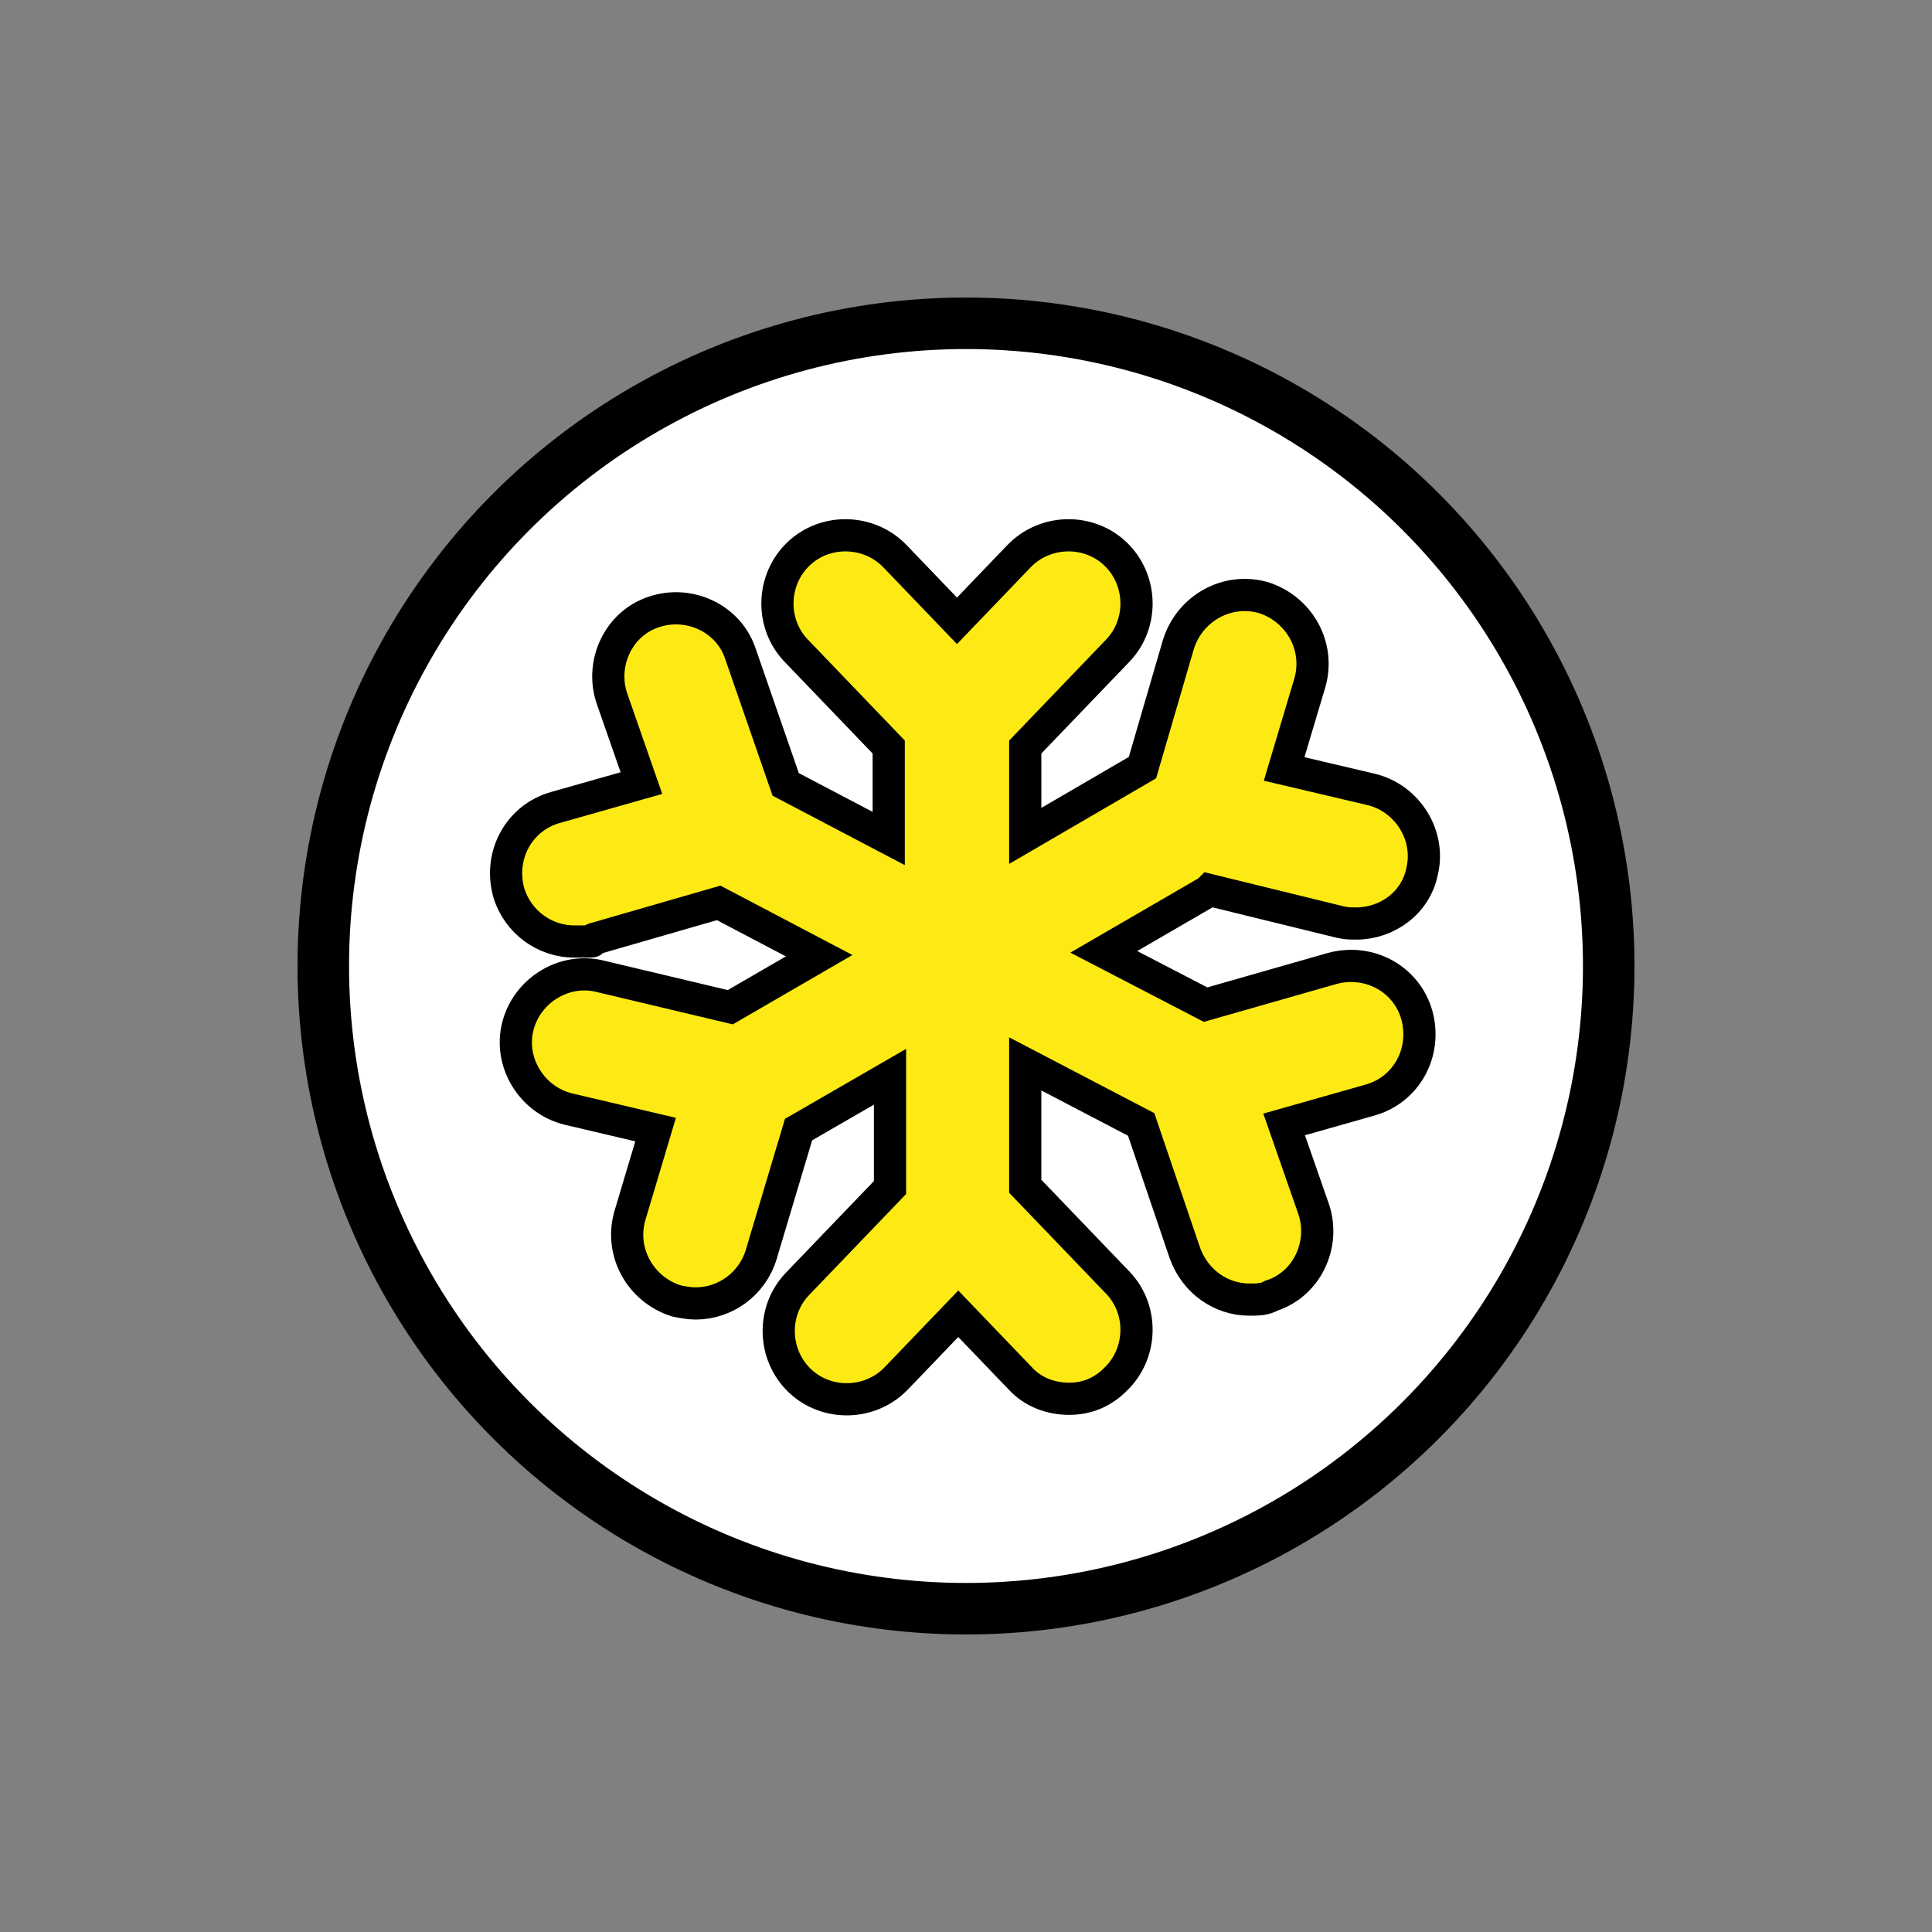
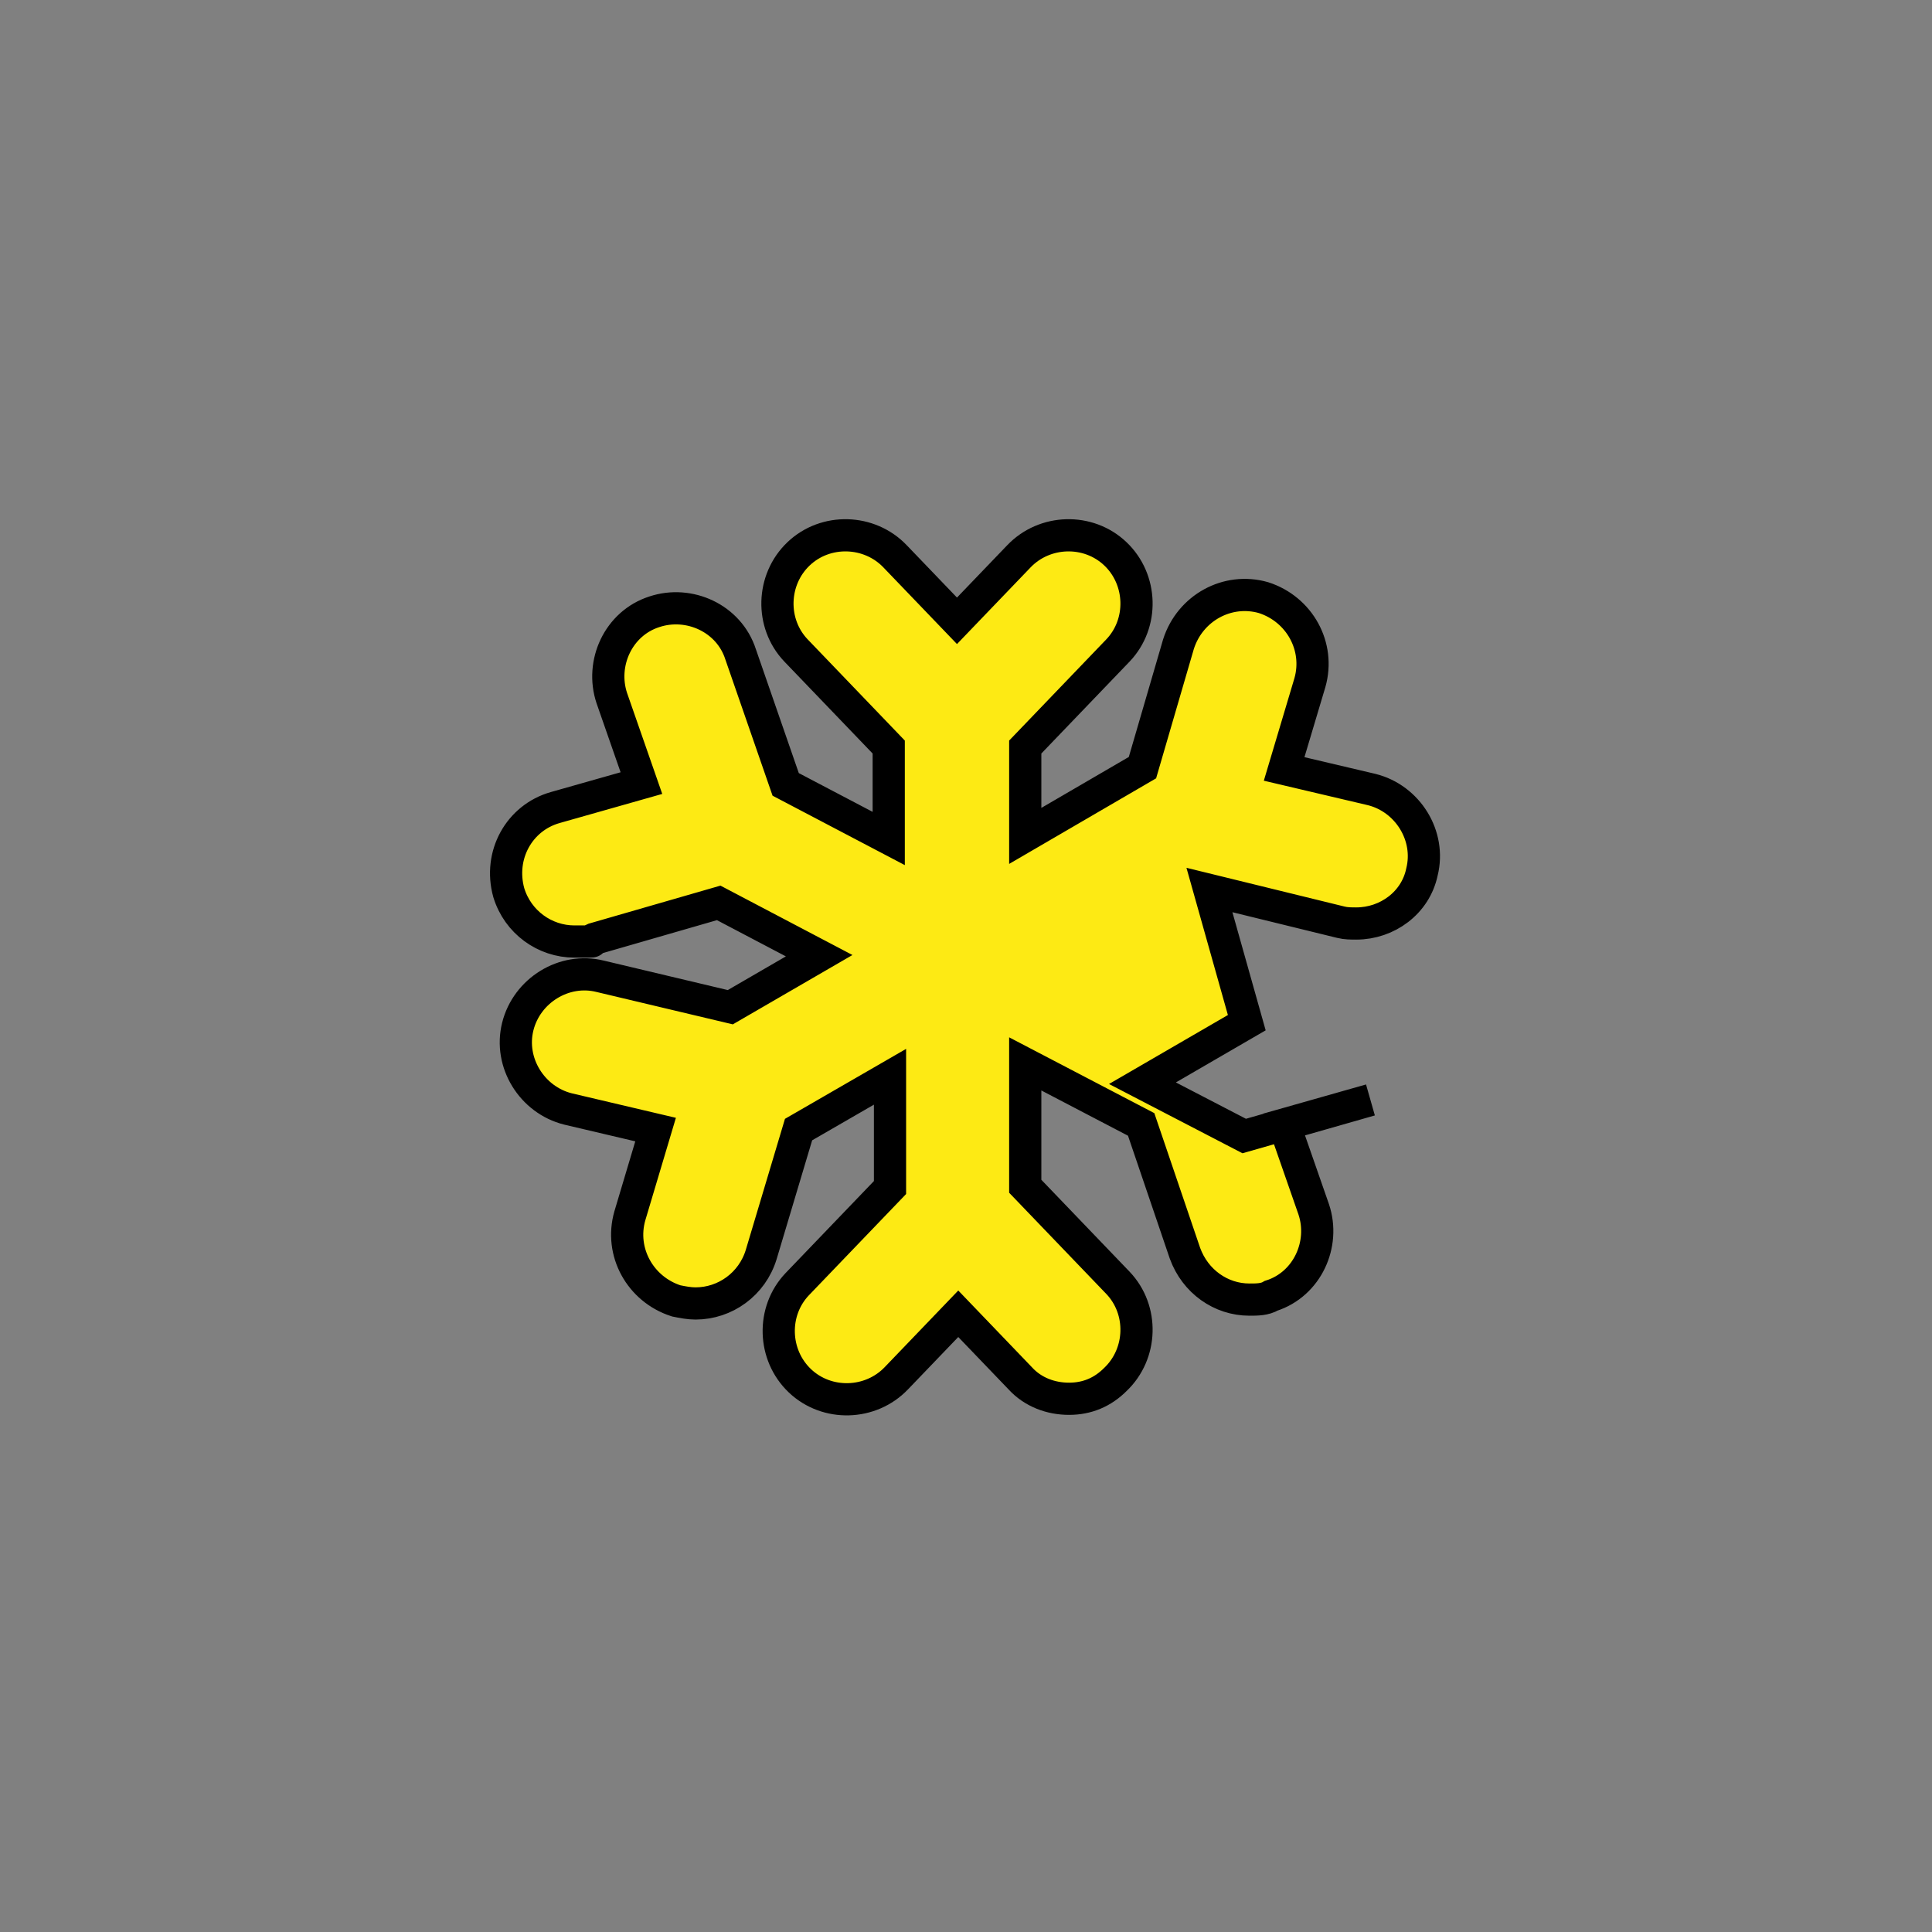
<svg xmlns="http://www.w3.org/2000/svg" version="1.1" viewBox="0 0 150 150">
  <rect x="0" y="0" width="150" height="150" fill="#808080" stroke="none" />
  <defs>
    <style>
      .cls-1 {
        fill: #fdea14;
        stroke-width: 2.5px;
      }

      .cls-1, .cls-2 {
        stroke: #000;
        stroke-miterlimit: 10;
      }

      .cls-2 {
        fill: #fff;
        stroke-width: 4px;
      }
    </style>
  </defs>
  <g>
    <g id="Calque_1">
      <g>
-         <circle class="cls-2" cx="75" cy="75" r="49.9" />
-         <path class="cls-1" d="M93.9,69.1l10.2,2.5c.4.1.8.1,1.2.1,2.4,0,4.6-1.6,5.1-4,.7-2.8-1.1-5.7-3.9-6.4l-6.8-1.6,2-6.7c.8-2.8-.8-5.7-3.6-6.6-2.8-.8-5.7.8-6.6,3.6l-2.8,9.6-9.1,5.3v-6.9l7.2-7.5c2-2.1,1.9-5.5-.2-7.5-2.1-2-5.5-1.9-7.5.2l-4.8,5-4.8-5c-2-2.1-5.4-2.2-7.5-.2-2.1,2-2.2,5.4-.2,7.5l7.2,7.5v7.1l-8-4.2-3.5-10.1c-.9-2.8-4-4.2-6.7-3.3-2.8.9-4.2,4-3.3,6.7l2.3,6.6-6.7,1.9c-2.8.8-4.4,3.7-3.6,6.6.7,2.3,2.8,3.8,5.1,3.8s1,0,1.5-.2l9.7-2.8,7.8,4.1-6.9,4-10.1-2.4c-2.8-.7-5.7,1.1-6.4,3.9-.7,2.8,1.1,5.7,3.9,6.4l6.8,1.6-2,6.7c-.8,2.8.8,5.7,3.6,6.6.5.1,1,.2,1.5.2,2.3,0,4.4-1.5,5.1-3.8l2.9-9.7,7.1-4.1v8.6l-7.2,7.5c-2,2.1-1.9,5.5.2,7.5,2.1,2,5.5,1.9,7.5-.2l4.8-5,4.8,5c1,1.1,2.4,1.6,3.8,1.6s2.6-.5,3.6-1.5c2.1-2,2.2-5.4.2-7.5l-7.2-7.5v-9.5l9,4.7,3.4,10c.8,2.2,2.8,3.6,5,3.6.6,0,1.2,0,1.7-.3,2.8-.9,4.2-4,3.3-6.7l-2.3-6.6,6.7-1.9c2.8-.8,4.4-3.7,3.6-6.6-.8-2.8-3.7-4.4-6.6-3.6l-9.8,2.8-7.9-4.1,8.1-4.7Z" />
+         <path class="cls-1" d="M93.9,69.1l10.2,2.5c.4.1.8.1,1.2.1,2.4,0,4.6-1.6,5.1-4,.7-2.8-1.1-5.7-3.9-6.4l-6.8-1.6,2-6.7c.8-2.8-.8-5.7-3.6-6.6-2.8-.8-5.7.8-6.6,3.6l-2.8,9.6-9.1,5.3v-6.9l7.2-7.5c2-2.1,1.9-5.5-.2-7.5-2.1-2-5.5-1.9-7.5.2l-4.8,5-4.8-5c-2-2.1-5.4-2.2-7.5-.2-2.1,2-2.2,5.4-.2,7.5l7.2,7.5v7.1l-8-4.2-3.5-10.1c-.9-2.8-4-4.2-6.7-3.3-2.8.9-4.2,4-3.3,6.7l2.3,6.6-6.7,1.9c-2.8.8-4.4,3.7-3.6,6.6.7,2.3,2.8,3.8,5.1,3.8s1,0,1.5-.2l9.7-2.8,7.8,4.1-6.9,4-10.1-2.4c-2.8-.7-5.7,1.1-6.4,3.9-.7,2.8,1.1,5.7,3.9,6.4l6.8,1.6-2,6.7c-.8,2.8.8,5.7,3.6,6.6.5.1,1,.2,1.5.2,2.3,0,4.4-1.5,5.1-3.8l2.9-9.7,7.1-4.1v8.6l-7.2,7.5c-2,2.1-1.9,5.5.2,7.5,2.1,2,5.5,1.9,7.5-.2l4.8-5,4.8,5c1,1.1,2.4,1.6,3.8,1.6s2.6-.5,3.6-1.5c2.1-2,2.2-5.4.2-7.5l-7.2-7.5v-9.5l9,4.7,3.4,10c.8,2.2,2.8,3.6,5,3.6.6,0,1.2,0,1.7-.3,2.8-.9,4.2-4,3.3-6.7l-2.3-6.6,6.7-1.9l-9.8,2.8-7.9-4.1,8.1-4.7Z" />
      </g>
    </g>
  </g>
</svg>